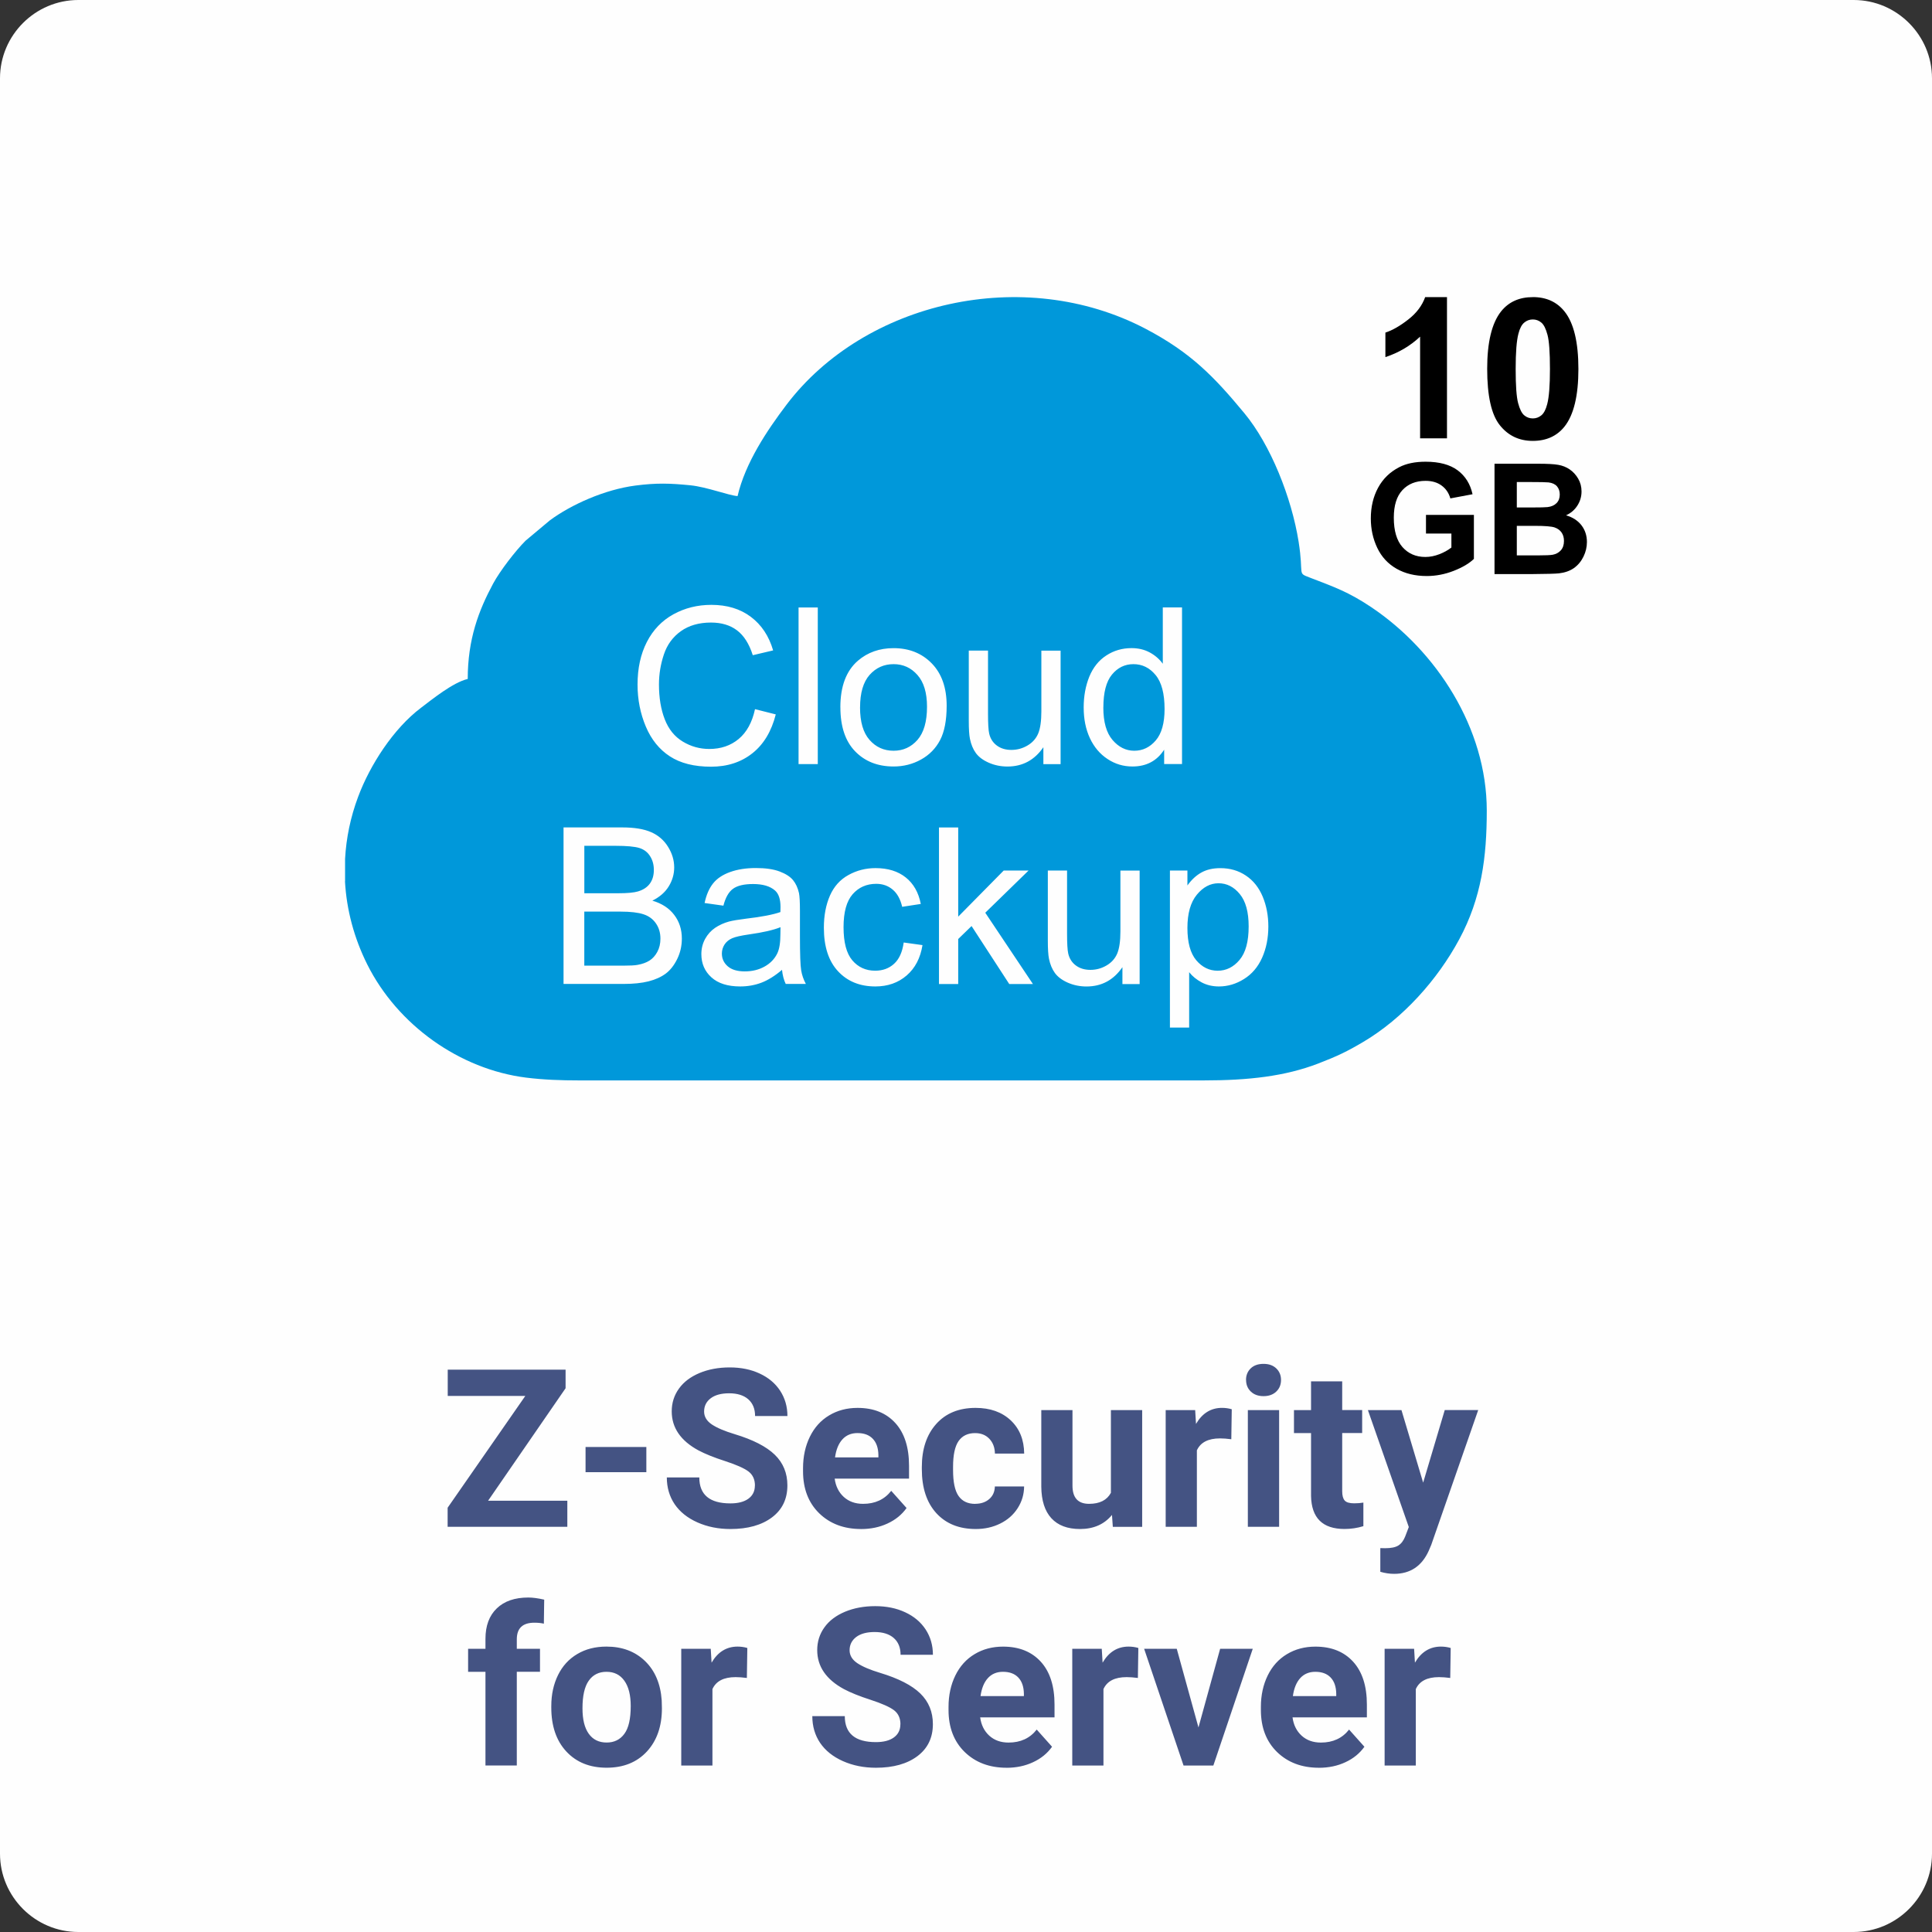
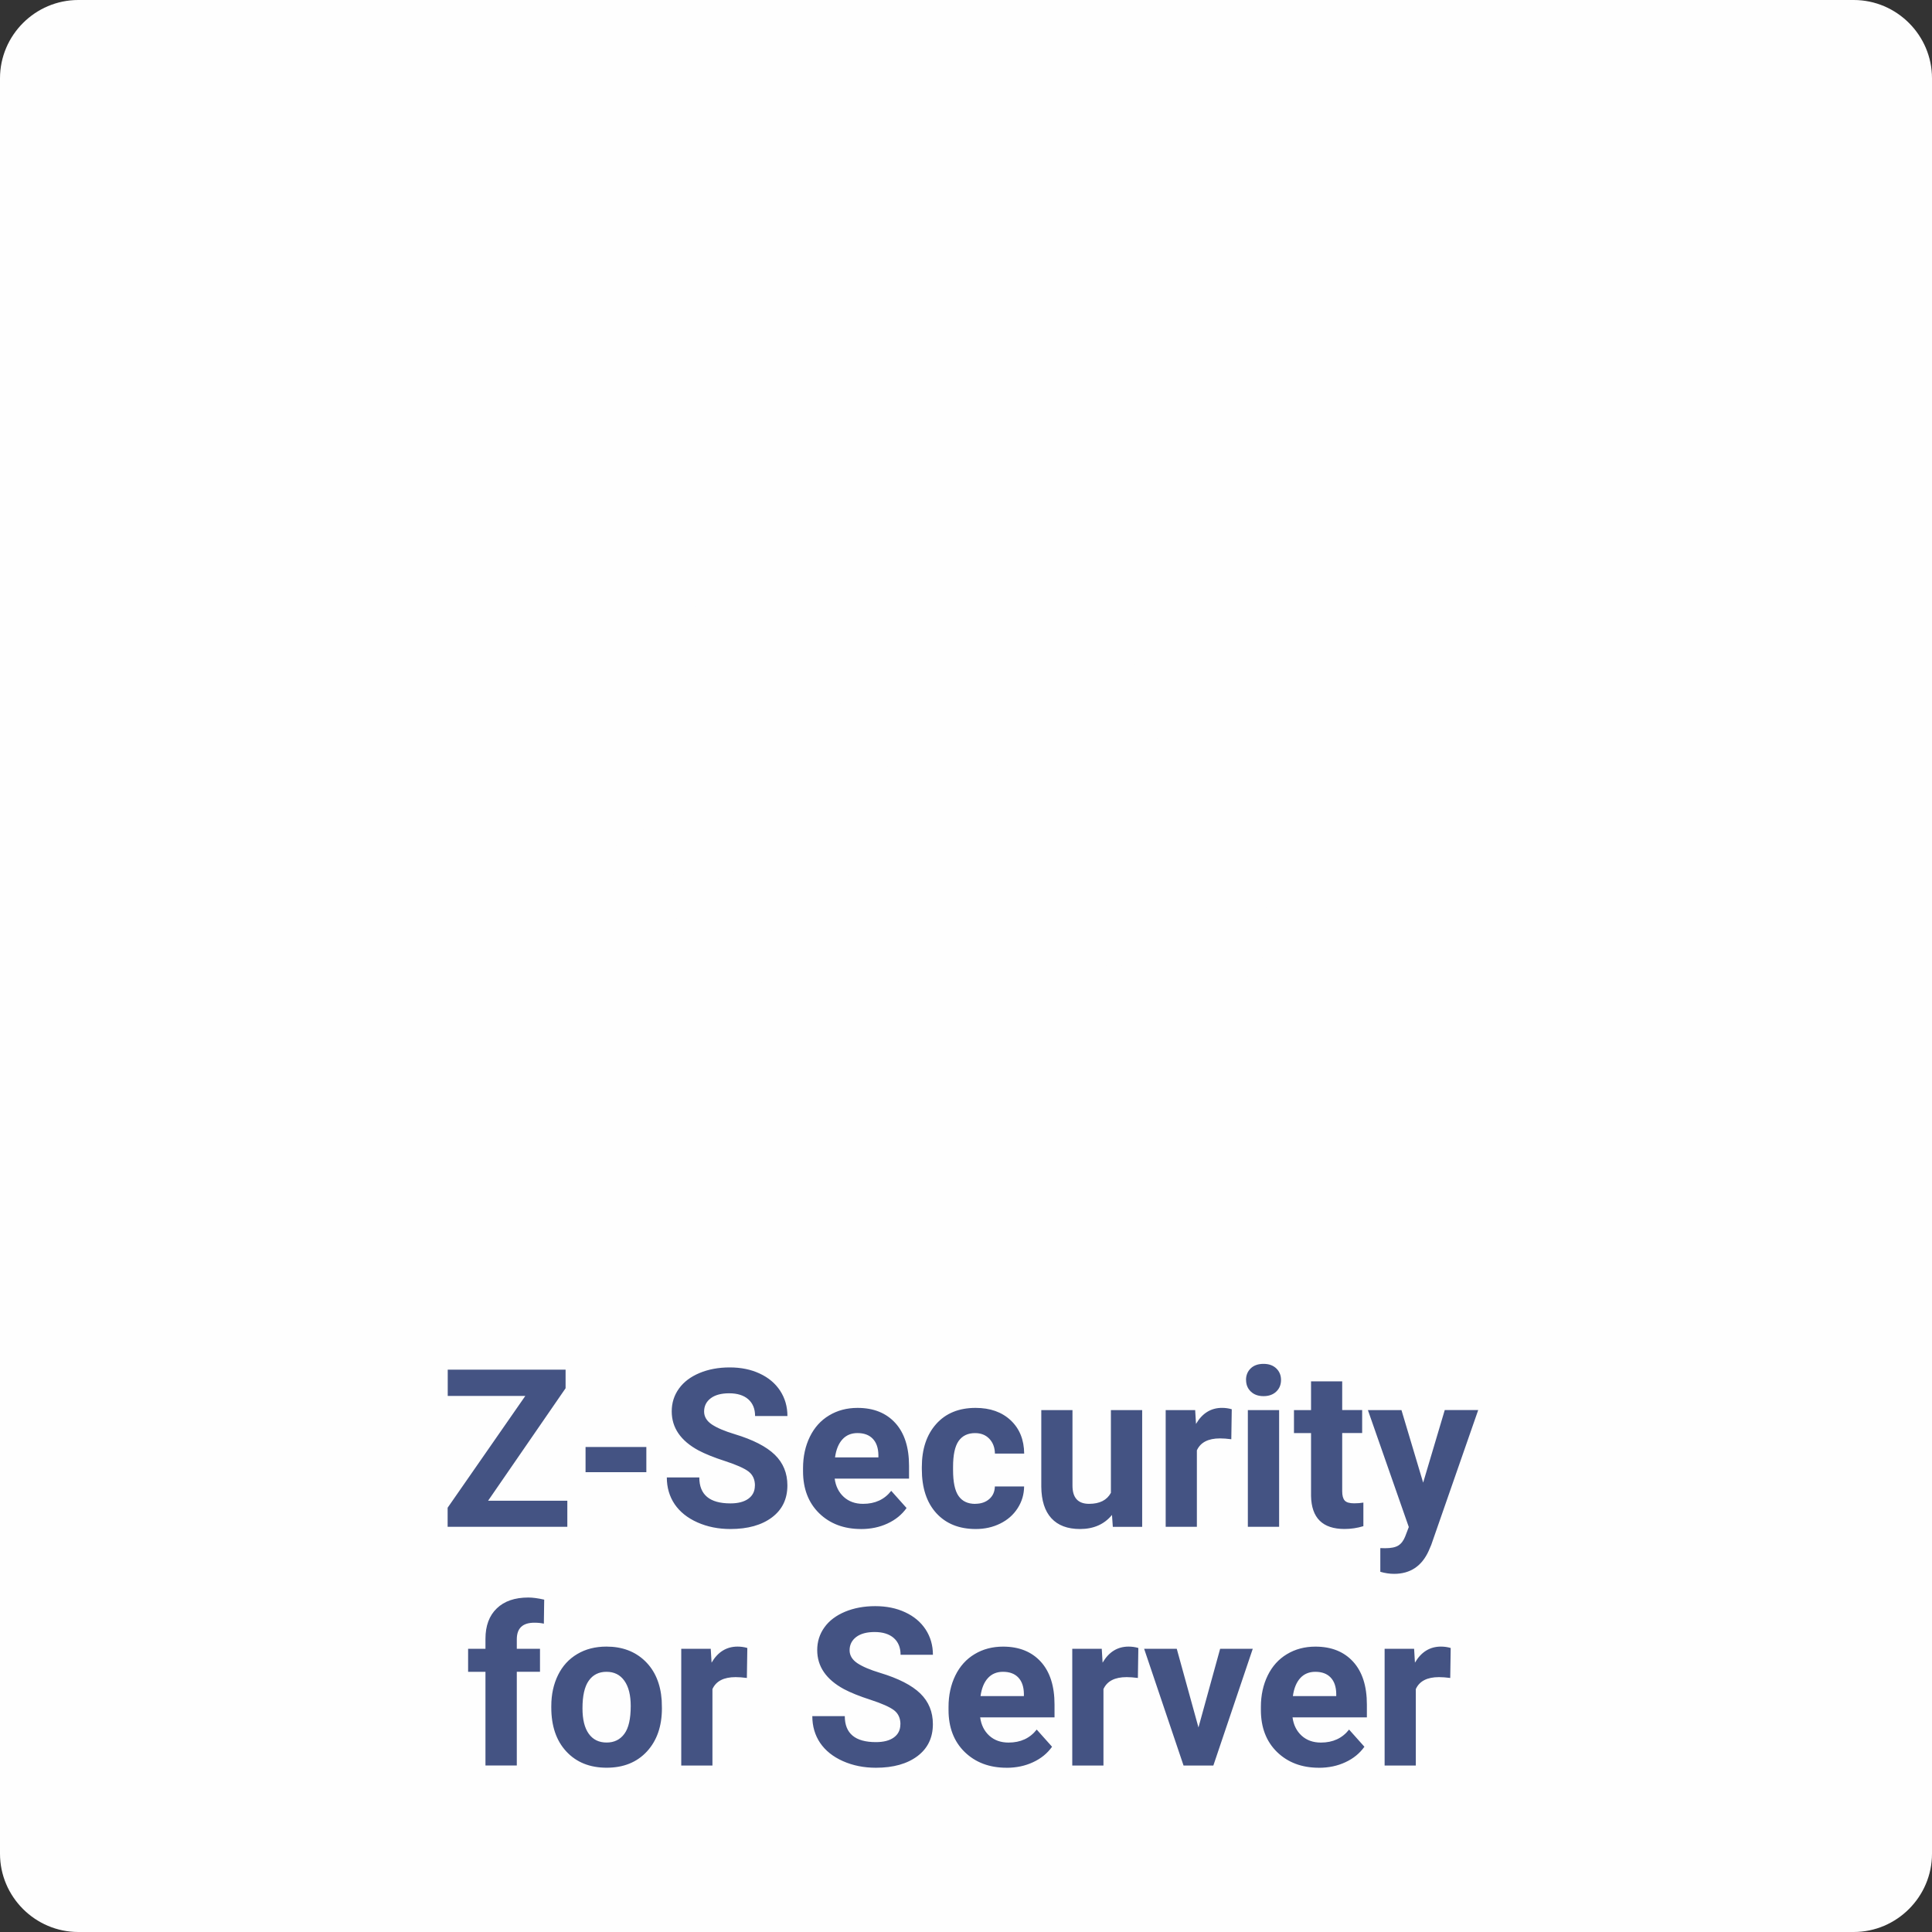
<svg xmlns="http://www.w3.org/2000/svg" xml:space="preserve" width="2.913in" height="2.913in" version="1.1" style="shape-rendering:geometricPrecision; text-rendering:geometricPrecision; image-rendering:optimizeQuality; fill-rule:evenodd; clip-rule:evenodd" viewBox="0 0 555.56 555.56">
  <rect x="0" y="0" width="555.56" height="555.56" fill="#333333" stroke="none" />
  <defs>
    <style type="text/css">
   
    .fil0 {fill:#FEFEFE}
    .fil2 {fill:#0098DA}
    .fil3 {fill:#FEFEFE;fill-rule:nonzero}
    .fil4 {fill:black;fill-rule:nonzero}
    .fil1 {fill:#445383;fill-rule:nonzero}
   
  </style>
  </defs>
  <g id="Layer_x0020_1">
    <g id="_2484670702128">
      <path class="fil0" d="M22.52 0l510.52 0c12.39,0 22.52,10.14 22.52,22.52l0 510.52c0,12.39 -10.14,22.52 -22.52,22.52l-510.52 0c-12.39,0 -22.52,-10.14 -22.52,-22.52l0 -510.52c0,-12.39 10.14,-22.52 22.52,-22.52z" />
      <path class="fil1" d="M140.36 431.54l22.78 0 0 7.5 -34.42 0 0 -5.48 22.34 -32.15 -22.31 0 0 -7.56 33.89 0 0 5.35 -22.28 32.34zm45.5 -8.2l-17.48 0 0 -7.25 17.48 0 0 7.25zm31.23 3.85c0,-1.76 -0.62,-3.11 -1.86,-4.06 -1.24,-0.93 -3.48,-1.93 -6.71,-2.98 -3.23,-1.04 -5.78,-2.08 -7.67,-3.08 -5.13,-2.78 -7.69,-6.52 -7.69,-11.22 0,-2.44 0.69,-4.62 2.07,-6.54 1.37,-1.92 3.35,-3.41 5.92,-4.49 2.57,-1.07 5.47,-1.61 8.68,-1.61 3.23,0 6.1,0.58 8.62,1.76 2.53,1.17 4.49,2.82 5.89,4.95 1.39,2.14 2.09,4.56 2.09,7.27l-9.3 0c0,-2.07 -0.66,-3.67 -1.96,-4.82 -1.3,-1.14 -3.14,-1.72 -5.5,-1.72 -2.27,0 -4.04,0.48 -5.31,1.44 -1.26,0.96 -1.89,2.24 -1.89,3.81 0,1.46 0.74,2.7 2.21,3.7 1.48,0.99 3.66,1.92 6.54,2.79 5.3,1.6 9.15,3.57 11.58,5.93 2.42,2.36 3.62,5.3 3.62,8.81 0,3.91 -1.47,6.98 -4.44,9.21 -2.96,2.22 -6.94,3.34 -11.94,3.34 -3.49,0 -6.64,-0.64 -9.5,-1.91 -2.85,-1.27 -5.03,-3.02 -6.54,-5.23 -1.49,-2.21 -2.25,-4.79 -2.25,-7.7l9.34 0c0,4.98 2.98,7.47 8.94,7.47 2.2,0 3.94,-0.44 5.18,-1.35 1.24,-0.9 1.86,-2.16 1.86,-3.77zm30.51 12.49c-4.93,0 -8.94,-1.52 -12.04,-4.53 -3.09,-3.02 -4.64,-7.05 -4.64,-12.08l0 -0.87c0,-3.37 0.66,-6.39 1.96,-9.05 1.3,-2.66 3.15,-4.71 5.54,-6.14 2.39,-1.44 5.12,-2.16 8.18,-2.16 4.6,0 8.21,1.45 10.85,4.34 2.64,2.9 3.95,7.01 3.95,12.33l0 3.67 -21.38 0c0.29,2.19 1.17,3.94 2.62,5.27 1.46,1.32 3.3,1.98 5.54,1.98 3.46,0 6.15,-1.25 8.1,-3.74l4.41 4.94c-1.35,1.9 -3.17,3.39 -5.47,4.45 -2.29,1.07 -4.84,1.6 -7.63,1.6zm-1.03 -27.59c-1.78,0 -3.22,0.6 -4.33,1.81 -1.1,1.21 -1.81,2.93 -2.12,5.18l12.47 0 0 -0.72c-0.04,-1.99 -0.57,-3.54 -1.61,-4.63 -1.04,-1.09 -2.5,-1.64 -4.41,-1.64zm33.86 20.34c1.65,0 3,-0.46 4.04,-1.37 1.04,-0.9 1.57,-2.11 1.61,-3.62l8.41 0c-0.02,2.28 -0.64,4.36 -1.86,6.26 -1.22,1.9 -2.88,3.36 -5.01,4.41 -2.12,1.05 -4.46,1.57 -7.02,1.57 -4.8,0 -8.59,-1.53 -11.37,-4.58 -2.77,-3.05 -4.15,-7.27 -4.15,-12.65l0 -0.59c0,-5.18 1.38,-9.3 4.13,-12.38 2.74,-3.08 6.53,-4.63 11.33,-4.63 4.2,0 7.56,1.2 10.1,3.58 2.54,2.39 3.83,5.57 3.87,9.56l-8.41 0c-0.04,-1.75 -0.57,-3.17 -1.61,-4.26 -1.04,-1.09 -2.4,-1.63 -4.1,-1.63 -2.09,0 -3.67,0.76 -4.74,2.28 -1.06,1.53 -1.59,3.99 -1.59,7.42l0 0.92c0,3.46 0.52,5.94 1.58,7.46 1.06,1.52 2.66,2.27 4.81,2.27zm39.32 3.21c-2.21,2.69 -5.28,4.04 -9.18,4.04 -3.6,0 -6.35,-1.04 -8.24,-3.1 -1.9,-2.07 -2.86,-5.1 -2.9,-9.09l0 -22 8.97 0 0 21.71c0,3.5 1.59,5.24 4.78,5.24 3.04,0 5.13,-1.06 6.27,-3.17l0 -23.78 8.99 0 0 33.56 -8.44 0 -0.24 -3.4zm34.31 -21.78c-1.22,-0.16 -2.29,-0.24 -3.22,-0.24 -3.4,0 -5.63,1.14 -6.67,3.44l0 21.98 -8.97 0 0 -33.56 8.48 0 0.24 3.98c1.8,-3.08 4.3,-4.62 7.48,-4.62 1,0 1.93,0.14 2.8,0.4l-0.13 8.61zm13.76 25.18l-8.99 0 0 -33.56 8.99 0 0 33.56zm-9.52 -42.23c0,-1.33 0.45,-2.45 1.35,-3.32 0.9,-0.87 2.13,-1.3 3.69,-1.3 1.53,0 2.74,0.43 3.66,1.3 0.91,0.87 1.37,1.98 1.37,3.32 0,1.37 -0.46,2.49 -1.38,3.36 -0.92,0.87 -2.14,1.3 -3.64,1.3 -1.52,0 -2.73,-0.43 -3.65,-1.3 -0.92,-0.87 -1.38,-1.99 -1.38,-3.36zm27.66 0.4l0 8.26 5.74 0 0 6.61 -5.74 0 0 16.74c0,1.24 0.24,2.13 0.72,2.67 0.48,0.54 1.39,0.8 2.73,0.8 0.99,0 1.86,-0.07 2.64,-0.21l0 6.78c-1.76,0.54 -3.57,0.81 -5.43,0.81 -6.29,0 -9.5,-3.17 -9.62,-9.51l0 -18.07 -4.91 0 0 -6.61 4.91 0 0 -8.26 8.96 0zm23.28 29.13l6.21 -20.87 9.62 0 -13.5 38.76 -0.75 1.76c-2,4.39 -5.32,6.58 -9.93,6.58 -1.3,0 -2.63,-0.2 -3.97,-0.59l0 -6.81 1.37 0.03c1.7,0 2.96,-0.25 3.8,-0.77 0.84,-0.52 1.49,-1.38 1.97,-2.57l1.05 -2.75 -11.76 -33.63 9.65 0 6.24 20.87zm-269.64 81.35l0 -26.95 -4.99 0 0 -6.61 4.99 0 0 -2.86c0,-3.76 1.08,-6.68 3.25,-8.76 2.16,-2.09 5.18,-3.13 9.07,-3.13 1.25,0 2.77,0.2 4.57,0.61l-0.1 6.91c-0.74,-0.18 -1.65,-0.28 -2.72,-0.28 -3.38,0 -5.06,1.59 -5.06,4.78l0 2.72 6.67 0 0 6.61 -6.67 0 0 26.95 -9 0zm18.93 -17.09c0,-3.34 0.65,-6.3 1.93,-8.91 1.28,-2.61 3.12,-4.63 5.54,-6.06 2.4,-1.43 5.2,-2.14 8.39,-2.14 4.53,0 8.23,1.39 11.1,4.16 2.86,2.77 4.46,6.54 4.79,11.29l0.06 2.3c0,5.16 -1.44,9.29 -4.31,12.41 -2.88,3.11 -6.74,4.67 -11.58,4.67 -4.84,0 -8.71,-1.56 -11.59,-4.66 -2.89,-3.1 -4.33,-7.32 -4.33,-12.66l0 -0.4zm8.97 0.64c0,3.19 0.59,5.63 1.8,7.31 1.2,1.68 2.91,2.53 5.15,2.53 2.17,0 3.87,-0.84 5.09,-2.5 1.23,-1.66 1.83,-4.33 1.83,-8 0,-3.12 -0.6,-5.55 -1.83,-7.27 -1.22,-1.72 -2.93,-2.57 -5.15,-2.57 -2.19,0 -3.89,0.86 -5.09,2.56 -1.21,1.71 -1.8,4.35 -1.8,7.93zm47.26 -8.73c-1.22,-0.16 -2.29,-0.24 -3.22,-0.24 -3.4,0 -5.63,1.14 -6.67,3.44l0 21.98 -8.97 0 0 -33.56 8.48 0 0.24 3.98c1.8,-3.08 4.3,-4.62 7.48,-4.62 1,0 1.93,0.14 2.8,0.4l-0.13 8.61zm44.17 13.33c0,-1.76 -0.62,-3.11 -1.86,-4.06 -1.24,-0.93 -3.48,-1.93 -6.71,-2.98 -3.23,-1.04 -5.78,-2.08 -7.67,-3.08 -5.13,-2.78 -7.69,-6.52 -7.69,-11.22 0,-2.44 0.69,-4.62 2.07,-6.54 1.37,-1.92 3.35,-3.41 5.92,-4.49 2.57,-1.07 5.47,-1.61 8.68,-1.61 3.23,0 6.1,0.58 8.62,1.76 2.53,1.17 4.49,2.82 5.89,4.95 1.39,2.14 2.09,4.56 2.09,7.27l-9.3 0c0,-2.07 -0.66,-3.67 -1.96,-4.82 -1.3,-1.14 -3.14,-1.72 -5.5,-1.72 -2.27,0 -4.04,0.48 -5.31,1.44 -1.26,0.96 -1.89,2.24 -1.89,3.81 0,1.46 0.74,2.7 2.21,3.7 1.48,0.99 3.66,1.92 6.54,2.79 5.3,1.6 9.15,3.57 11.58,5.93 2.42,2.36 3.62,5.3 3.62,8.81 0,3.91 -1.47,6.98 -4.44,9.21 -2.96,2.22 -6.94,3.34 -11.94,3.34 -3.49,0 -6.64,-0.64 -9.5,-1.91 -2.85,-1.27 -5.03,-3.02 -6.54,-5.23 -1.49,-2.21 -2.25,-4.79 -2.25,-7.7l9.34 0c0,4.98 2.98,7.47 8.94,7.47 2.2,0 3.94,-0.44 5.18,-1.35 1.24,-0.9 1.86,-2.16 1.86,-3.77zm30.51 12.49c-4.93,0 -8.94,-1.52 -12.04,-4.53 -3.09,-3.02 -4.64,-7.05 -4.64,-12.08l0 -0.87c0,-3.37 0.66,-6.39 1.96,-9.05 1.3,-2.66 3.15,-4.71 5.54,-6.14 2.39,-1.44 5.12,-2.16 8.18,-2.16 4.6,0 8.21,1.45 10.85,4.34 2.64,2.9 3.95,7.01 3.95,12.33l0 3.67 -21.38 0c0.29,2.19 1.17,3.94 2.62,5.27 1.46,1.32 3.3,1.98 5.54,1.98 3.46,0 6.15,-1.25 8.1,-3.74l4.41 4.94c-1.35,1.9 -3.17,3.39 -5.47,4.45 -2.29,1.07 -4.84,1.6 -7.63,1.6zm-1.03 -27.59c-1.78,0 -3.22,0.6 -4.33,1.81 -1.1,1.21 -1.81,2.93 -2.12,5.18l12.47 0 0 -0.72c-0.04,-1.99 -0.57,-3.54 -1.61,-4.63 -1.04,-1.09 -2.5,-1.64 -4.41,-1.64zm38.79 1.77c-1.22,-0.16 -2.29,-0.24 -3.22,-0.24 -3.4,0 -5.63,1.14 -6.67,3.44l0 21.98 -8.97 0 0 -33.56 8.48 0 0.24 3.98c1.8,-3.08 4.3,-4.62 7.48,-4.62 1,0 1.93,0.14 2.8,0.4l-0.13 8.61zm17.43 14.23l6.23 -22.61 9.38 0 -11.33 33.56 -8.57 0 -11.33 -33.56 9.38 0 6.24 22.61zm34.63 11.59c-4.93,0 -8.94,-1.52 -12.04,-4.53 -3.09,-3.02 -4.64,-7.05 -4.64,-12.08l0 -0.87c0,-3.37 0.66,-6.39 1.96,-9.05 1.3,-2.66 3.15,-4.71 5.54,-6.14 2.39,-1.44 5.12,-2.16 8.18,-2.16 4.6,0 8.21,1.45 10.85,4.34 2.64,2.9 3.95,7.01 3.95,12.33l0 3.67 -21.38 0c0.29,2.19 1.17,3.94 2.62,5.27 1.46,1.32 3.3,1.98 5.54,1.98 3.46,0 6.15,-1.25 8.1,-3.74l4.41 4.94c-1.35,1.9 -3.17,3.39 -5.47,4.45 -2.29,1.07 -4.84,1.6 -7.63,1.6zm-1.03 -27.59c-1.78,0 -3.22,0.6 -4.33,1.81 -1.1,1.21 -1.81,2.93 -2.12,5.18l12.47 0 0 -0.72c-0.04,-1.99 -0.57,-3.54 -1.61,-4.63 -1.04,-1.09 -2.5,-1.64 -4.41,-1.64zm38.79 1.77c-1.22,-0.16 -2.29,-0.24 -3.22,-0.24 -3.4,0 -5.63,1.14 -6.67,3.44l0 21.98 -8.97 0 0 -33.56 8.48 0 0.24 3.98c1.8,-3.08 4.3,-4.62 7.48,-4.62 1,0 1.93,0.14 2.8,0.4l-0.13 8.61z" />
      <g>
-         <path class="fil2" d="M99.23 253.39l0 -6.41c0.32,-5.99 1.56,-12 3.75,-17.85 3.42,-9.17 10.16,-19.61 18.04,-25.57 3.2,-2.42 9.25,-7.34 13.48,-8.32 0,-11.45 3.17,-19.73 7.27,-27.36 2,-3.73 6.53,-9.58 9.38,-12.42l6.98 -5.84c6.08,-4.49 15.7,-8.85 24.63,-10 5.99,-0.77 9.85,-0.66 15.77,-0.07 4.72,0.48 10.89,2.89 13.56,3.11 2.23,-9.56 8.46,-18.87 14.09,-26.3 22.41,-29.54 68.08,-40.26 103.27,-21.8 13.03,6.84 19.74,13.84 28.35,24.23 7.6,9.15 13.61,24.34 15.62,36.96 1.56,9.84 -0.48,8.91 3.15,10.31 7.02,2.7 11.19,4.14 17.75,8.54 18.73,12.57 33.21,34.79 33.21,58.49 0,13.39 -1.51,25.12 -7.9,36.99 -6.29,11.7 -16.23,22.78 -27.57,29.5 -4.73,2.8 -7.47,4.11 -12.99,6.24 -9.56,3.68 -20.07,4.86 -32.98,4.86l-179.55 0c-5.21,0 -10.24,-0.18 -15.23,-0.8 -19.17,-2.4 -37.01,-15.17 -45.7,-32.54 -3.79,-7.59 -5.96,-15.7 -6.41,-23.93z" />
-         <path class="fil3" d="M217.1 203.92l5.98 1.51c-1.25,4.9 -3.49,8.62 -6.73,11.18 -3.24,2.57 -7.2,3.86 -11.89,3.86 -4.84,0 -8.78,-0.99 -11.82,-2.97 -3.04,-1.97 -5.35,-4.83 -6.93,-8.57 -1.58,-3.75 -2.38,-7.77 -2.38,-12.07 0,-4.69 0.89,-8.77 2.68,-12.26 1.79,-3.49 4.34,-6.14 7.64,-7.96 3.3,-1.81 6.94,-2.71 10.9,-2.71 4.51,0 8.29,1.14 11.35,3.44 3.07,2.3 5.21,5.51 6.42,9.66l-5.85 1.38c-1.04,-3.27 -2.56,-5.66 -4.54,-7.15 -1.98,-1.5 -4.48,-2.24 -7.48,-2.24 -3.45,0 -6.34,0.83 -8.66,2.48 -2.32,1.66 -3.95,3.89 -4.88,6.68 -0.94,2.8 -1.42,5.68 -1.42,8.65 0,3.83 0.56,7.17 1.67,10.02 1.11,2.86 2.84,4.99 5.19,6.4 2.35,1.42 4.89,2.12 7.62,2.12 3.33,0 6.14,-0.96 8.45,-2.88 2.31,-1.93 3.87,-4.78 4.69,-8.57zm12.53 15.8l0 -45.03 5.53 0 0 45.03 -5.53 0zm12.02 -16.32c0,-6.03 1.68,-10.49 5.04,-13.4 2.8,-2.41 6.23,-3.62 10.26,-3.62 4.48,0 8.15,1.47 11,4.4 2.84,2.92 4.27,6.98 4.27,12.15 0,4.19 -0.63,7.48 -1.89,9.89 -1.26,2.4 -3.09,4.27 -5.5,5.6 -2.4,1.33 -5.03,1.99 -7.87,1.99 -4.57,0 -8.26,-1.46 -11.08,-4.38 -2.82,-2.92 -4.22,-7.14 -4.22,-12.63zm5.66 0.01c0,4.17 0.91,7.3 2.74,9.36 1.83,2.08 4.13,3.11 6.91,3.11 2.75,0 5.03,-1.04 6.87,-3.12 1.82,-2.09 2.74,-5.26 2.74,-9.53 0,-4.03 -0.92,-7.08 -2.76,-9.14 -1.83,-2.08 -4.12,-3.11 -6.84,-3.11 -2.78,0 -5.07,1.03 -6.91,3.09 -1.82,2.06 -2.74,5.18 -2.74,9.34zm52.72 16.31l0 -4.85c-2.54,3.7 -5.98,5.55 -10.33,5.55 -1.92,0 -3.71,-0.37 -5.38,-1.1 -1.67,-0.74 -2.9,-1.67 -3.71,-2.78 -0.81,-1.12 -1.37,-2.48 -1.7,-4.1 -0.22,-1.09 -0.33,-2.81 -0.33,-5.16l0 -20.2 5.53 0 0 18.06c0,2.88 0.11,4.83 0.34,5.83 0.35,1.46 1.08,2.59 2.21,3.42 1.12,0.83 2.51,1.25 4.16,1.25 1.66,0 3.21,-0.42 4.65,-1.27 1.45,-0.85 2.47,-2.01 3.08,-3.47 0.6,-1.46 0.9,-3.59 0.9,-6.36l0 -17.45 5.53 0 0 32.64 -4.97 0zm34.73 0l0 -4.14c-2.07,3.22 -5.11,4.83 -9.12,4.83 -2.6,0 -4.99,-0.71 -7.16,-2.15 -2.18,-1.43 -3.87,-3.43 -5.07,-5.99 -1.2,-2.57 -1.79,-5.51 -1.79,-8.85 0,-3.25 0.55,-6.2 1.62,-8.85 1.09,-2.64 2.71,-4.68 4.88,-6.08 2.16,-1.42 4.59,-2.12 7.26,-2.12 1.97,0 3.72,0.42 5.25,1.25 1.53,0.83 2.78,1.92 3.74,3.25l0 -16.2 5.53 0 0 45.03 -5.16 0zm-17.49 -16.28c0,4.17 0.88,7.29 2.65,9.35 1.76,2.06 3.85,3.09 6.25,3.09 2.42,0 4.48,-0.99 6.17,-2.96 1.69,-1.97 2.54,-4.98 2.54,-9.02 0,-4.45 -0.86,-7.72 -2.59,-9.8 -1.72,-2.09 -3.85,-3.12 -6.37,-3.12 -2.46,0 -4.52,1 -6.17,3 -1.65,2 -2.47,5.16 -2.47,9.47zm-155.22 79.52l0 -45.03 16.9 0c3.44,0 6.2,0.45 8.28,1.36 2.08,0.91 3.7,2.32 4.87,4.21 1.18,1.89 1.77,3.87 1.77,5.94 0,1.92 -0.52,3.73 -1.56,5.43 -1.04,1.7 -2.61,3.07 -4.72,4.12 2.73,0.8 4.82,2.16 6.28,4.09 1.47,1.92 2.2,4.19 2.2,6.81 0,2.12 -0.45,4.08 -1.34,5.89 -0.89,1.81 -1.99,3.21 -3.3,4.19 -1.31,0.97 -2.96,1.72 -4.93,2.22 -1.98,0.5 -4.4,0.75 -7.27,0.75l-17.18 0zm5.97 -26.1l9.74 0c2.64,0 4.54,-0.18 5.68,-0.52 1.52,-0.45 2.66,-1.2 3.43,-2.25 0.77,-1.05 1.15,-2.36 1.15,-3.94 0,-1.5 -0.36,-2.82 -1.08,-3.95 -0.71,-1.14 -1.74,-1.93 -3.07,-2.35 -1.33,-0.42 -3.62,-0.63 -6.84,-0.63l-9 0 0 13.65zm0 20.82l11.22 0c1.93,0 3.28,-0.07 4.07,-0.22 1.36,-0.24 2.52,-0.65 3.44,-1.23 0.92,-0.58 1.68,-1.42 2.27,-2.52 0.6,-1.1 0.89,-2.37 0.89,-3.8 0,-1.69 -0.43,-3.14 -1.3,-4.39 -0.86,-1.25 -2.05,-2.12 -3.59,-2.62 -1.52,-0.5 -3.72,-0.76 -6.58,-0.76l-10.42 0 0 15.54zm56.86 1.2c-2.05,1.75 -4.04,2.98 -5.93,3.7 -1.9,0.72 -3.93,1.08 -6.11,1.08 -3.58,0 -6.34,-0.87 -8.27,-2.62 -1.93,-1.74 -2.89,-3.97 -2.89,-6.69 0,-1.59 0.37,-3.05 1.09,-4.37 0.73,-1.32 1.69,-2.37 2.86,-3.17 1.18,-0.8 2.51,-1.4 3.98,-1.81 1.09,-0.28 2.74,-0.56 4.93,-0.83 4.47,-0.52 7.77,-1.16 9.87,-1.9 0.02,-0.75 0.03,-1.24 0.03,-1.44 0,-2.24 -0.52,-3.83 -1.57,-4.75 -1.42,-1.25 -3.52,-1.87 -6.31,-1.87 -2.61,0 -4.54,0.46 -5.78,1.37 -1.25,0.91 -2.16,2.53 -2.76,4.85l-5.41 -0.76c0.49,-2.32 1.3,-4.19 2.43,-5.62 1.13,-1.43 2.77,-2.52 4.91,-3.29 2.13,-0.77 4.61,-1.15 7.42,-1.15 2.79,0 5.06,0.33 6.81,0.99 1.74,0.66 3.03,1.48 3.85,2.47 0.82,1 1.39,2.25 1.73,3.77 0.18,0.94 0.27,2.64 0.27,5.08l0 7.34c0,5.13 0.12,8.37 0.35,9.74 0.22,1.37 0.68,2.68 1.35,3.94l-5.79 0c-0.56,-1.16 -0.91,-2.53 -1.07,-4.09zm-0.44 -12.26c-2.01,0.82 -5.03,1.51 -9.06,2.08 -2.29,0.33 -3.9,0.69 -4.84,1.1 -0.94,0.41 -1.67,1.01 -2.18,1.78 -0.51,0.79 -0.78,1.66 -0.78,2.62 0,1.46 0.56,2.68 1.68,3.66 1.12,0.98 2.76,1.47 4.91,1.47 2.13,0 4.03,-0.46 5.69,-1.39 1.66,-0.92 2.88,-2.19 3.66,-3.79 0.6,-1.25 0.89,-3.08 0.89,-5.5l0.03 -2.01zm35.42 4.4l5.41 0.75c-0.6,3.72 -2.11,6.62 -4.55,8.73 -2.44,2.11 -5.45,3.16 -9,3.16 -4.46,0 -8.04,-1.46 -10.74,-4.37 -2.71,-2.91 -4.07,-7.09 -4.07,-12.52 0,-3.52 0.59,-6.59 1.75,-9.24 1.16,-2.63 2.93,-4.61 5.33,-5.92 2.38,-1.32 4.97,-1.98 7.78,-1.98 3.53,0 6.44,0.89 8.68,2.68 2.25,1.79 3.7,4.34 4.33,7.63l-5.35 0.82c-0.51,-2.19 -1.41,-3.84 -2.73,-4.95 -1.3,-1.1 -2.87,-1.66 -4.72,-1.66 -2.79,0 -5.05,1 -6.8,2.99 -1.74,2 -2.61,5.15 -2.61,9.47 0,4.38 0.84,7.56 2.52,9.54 1.69,1.98 3.88,2.98 6.57,2.98 2.18,0 3.99,-0.66 5.44,-1.99 1.46,-1.32 2.38,-3.36 2.77,-6.12zm10.15 11.95l0 -45.03 5.53 0 0 25.65 13.08 -13.26 7.15 0 -12.45 12.13 13.71 20.51 -6.81 0 -10.84 -16.68 -3.84 3.73 0 12.95 -5.53 0zm52.75 0l0 -4.85c-2.54,3.7 -5.98,5.55 -10.33,5.55 -1.92,0 -3.71,-0.37 -5.38,-1.1 -1.67,-0.74 -2.9,-1.67 -3.71,-2.78 -0.81,-1.12 -1.37,-2.48 -1.7,-4.1 -0.22,-1.09 -0.33,-2.81 -0.33,-5.16l0 -20.2 5.53 0 0 18.06c0,2.88 0.11,4.83 0.34,5.83 0.35,1.46 1.08,2.59 2.21,3.42 1.12,0.83 2.51,1.25 4.16,1.25 1.66,0 3.21,-0.42 4.65,-1.27 1.45,-0.85 2.47,-2.01 3.08,-3.47 0.6,-1.46 0.9,-3.59 0.9,-6.36l0 -17.45 5.53 0 0 32.64 -4.97 0zm13.66 12.52l0 -45.16 5.03 0 0 4.29c1.18,-1.66 2.53,-2.9 4.03,-3.73 1.49,-0.83 3.3,-1.25 5.43,-1.25 2.79,0 5.24,0.71 7.37,2.15 2.13,1.42 3.73,3.45 4.82,6.05 1.08,2.61 1.62,5.46 1.62,8.57 0,3.32 -0.6,6.32 -1.79,8.99 -1.19,2.66 -2.93,4.71 -5.22,6.13 -2.27,1.42 -4.68,2.13 -7.19,2.13 -1.85,0 -3.5,-0.39 -4.96,-1.16 -1.47,-0.78 -2.66,-1.75 -3.61,-2.94l0 15.92 -5.53 0zm5.03 -28.64c0,4.18 0.85,7.27 2.54,9.28 1.7,2 3.75,3.01 6.16,3.01 2.45,0 4.55,-1.04 6.29,-3.11 1.75,-2.08 2.62,-5.28 2.62,-9.63 0,-4.15 -0.85,-7.25 -2.56,-9.32 -1.71,-2.07 -3.74,-3.09 -6.11,-3.09 -2.35,0 -4.42,1.1 -6.23,3.29 -1.81,2.2 -2.71,5.39 -2.71,9.58z" />
-         <path class="fil4" d="M416.09 126.04l-7.73 0 0 -29.23c-2.82,2.65 -6.15,4.62 -9.98,5.88l0 -7.05c2.02,-0.66 4.21,-1.91 6.57,-3.76 2.37,-1.84 3.99,-3.99 4.87,-6.45l6.27 0 0 40.61zm24.68 -40.61c3.91,0 6.96,1.4 9.17,4.2 2.62,3.31 3.94,8.81 3.94,16.48 0,7.66 -1.33,13.17 -3.97,16.52 -2.19,2.76 -5.24,4.15 -9.15,4.15 -3.93,0 -7.1,-1.51 -9.5,-4.54 -2.41,-3.03 -3.61,-8.43 -3.61,-16.2 0,-7.62 1.33,-13.11 3.97,-16.46 2.19,-2.76 5.24,-4.14 9.15,-4.14zm0 6.43c-0.92,0 -1.75,0.3 -2.46,0.9 -0.72,0.59 -1.29,1.66 -1.68,3.21 -0.53,2 -0.79,5.39 -0.79,10.13 0,4.76 0.23,8.02 0.7,9.79 0.47,1.78 1.06,2.96 1.78,3.55 0.71,0.59 1.53,0.88 2.45,0.88 0.92,0 1.75,-0.3 2.47,-0.9 0.71,-0.59 1.28,-1.66 1.67,-3.21 0.53,-1.98 0.79,-5.36 0.79,-10.11 0,-4.75 -0.23,-8.01 -0.7,-9.78 -0.47,-1.78 -1.06,-2.97 -1.78,-3.56 -0.71,-0.6 -1.53,-0.9 -2.45,-0.9zm-30.72 61.56l0 -5.36 13.78 0 0 12.65c-1.34,1.31 -3.28,2.45 -5.83,3.45 -2.54,0.99 -5.12,1.48 -7.73,1.48 -3.32,0 -6.2,-0.69 -8.67,-2.09 -2.46,-1.4 -4.31,-3.4 -5.55,-5.99 -1.24,-2.59 -1.86,-5.42 -1.86,-8.47 0,-3.31 0.69,-6.25 2.08,-8.82 1.39,-2.57 3.41,-4.55 6.08,-5.92 2.04,-1.06 4.56,-1.58 7.59,-1.58 3.94,0 7.01,0.83 9.23,2.48 2.21,1.66 3.63,3.94 4.27,6.87l-6.38 1.2c-0.44,-1.56 -1.28,-2.79 -2.52,-3.7 -1.23,-0.9 -2.76,-1.35 -4.61,-1.35 -2.79,0 -5.01,0.89 -6.66,2.67 -1.65,1.78 -2.47,4.41 -2.47,7.91 0,3.77 0.83,6.6 2.5,8.48 1.68,1.88 3.86,2.83 6.57,2.83 1.34,0 2.68,-0.27 4.02,-0.79 1.35,-0.52 2.5,-1.17 3.47,-1.92l0 -4.02 -7.31 0zm19.7 -20.07l12.68 0c2.52,0 4.39,0.1 5.62,0.31 1.24,0.21 2.34,0.65 3.31,1.31 0.97,0.66 1.79,1.54 2.44,2.64 0.65,1.1 0.98,2.34 0.98,3.71 0,1.48 -0.4,2.84 -1.2,4.08 -0.8,1.24 -1.88,2.16 -3.25,2.78 1.93,0.57 3.4,1.53 4.45,2.89 1.03,1.36 1.55,2.95 1.55,4.79 0,1.45 -0.33,2.85 -1,4.22 -0.67,1.37 -1.59,2.46 -2.75,3.28 -1.16,0.81 -2.59,1.31 -4.3,1.51 -1.06,0.11 -3.64,0.18 -7.72,0.21l-10.8 0 0 -31.72zm6.42 5.27l0 7.31 4.19 0c2.49,0 4.04,-0.04 4.64,-0.11 1.09,-0.13 1.96,-0.5 2.58,-1.13 0.63,-0.63 0.94,-1.45 0.94,-2.47 0,-0.98 -0.27,-1.77 -0.81,-2.39 -0.54,-0.61 -1.34,-0.98 -2.41,-1.11 -0.63,-0.07 -2.46,-0.11 -5.46,-0.11l-3.68 0zm0 12.58l0 8.51 5.94 0c2.3,0 3.77,-0.07 4.39,-0.19 0.95,-0.18 1.73,-0.6 2.33,-1.27 0.6,-0.68 0.9,-1.57 0.9,-2.7 0,-0.96 -0.23,-1.76 -0.69,-2.43 -0.46,-0.66 -1.13,-1.15 -2,-1.45 -0.87,-0.3 -2.77,-0.46 -5.68,-0.46l-5.18 0z" />
+         <path class="fil3" d="M217.1 203.92l5.98 1.51c-1.25,4.9 -3.49,8.62 -6.73,11.18 -3.24,2.57 -7.2,3.86 -11.89,3.86 -4.84,0 -8.78,-0.99 -11.82,-2.97 -3.04,-1.97 -5.35,-4.83 -6.93,-8.57 -1.58,-3.75 -2.38,-7.77 -2.38,-12.07 0,-4.69 0.89,-8.77 2.68,-12.26 1.79,-3.49 4.34,-6.14 7.64,-7.96 3.3,-1.81 6.94,-2.71 10.9,-2.71 4.51,0 8.29,1.14 11.35,3.44 3.07,2.3 5.21,5.51 6.42,9.66l-5.85 1.38c-1.04,-3.27 -2.56,-5.66 -4.54,-7.15 -1.98,-1.5 -4.48,-2.24 -7.48,-2.24 -3.45,0 -6.34,0.83 -8.66,2.48 -2.32,1.66 -3.95,3.89 -4.88,6.68 -0.94,2.8 -1.42,5.68 -1.42,8.65 0,3.83 0.56,7.17 1.67,10.02 1.11,2.86 2.84,4.99 5.19,6.4 2.35,1.42 4.89,2.12 7.62,2.12 3.33,0 6.14,-0.96 8.45,-2.88 2.31,-1.93 3.87,-4.78 4.69,-8.57zm12.53 15.8l0 -45.03 5.53 0 0 45.03 -5.53 0zm12.02 -16.32c0,-6.03 1.68,-10.49 5.04,-13.4 2.8,-2.41 6.23,-3.62 10.26,-3.62 4.48,0 8.15,1.47 11,4.4 2.84,2.92 4.27,6.98 4.27,12.15 0,4.19 -0.63,7.48 -1.89,9.89 -1.26,2.4 -3.09,4.27 -5.5,5.6 -2.4,1.33 -5.03,1.99 -7.87,1.99 -4.57,0 -8.26,-1.46 -11.08,-4.38 -2.82,-2.92 -4.22,-7.14 -4.22,-12.63zm5.66 0.01c0,4.17 0.91,7.3 2.74,9.36 1.83,2.08 4.13,3.11 6.91,3.11 2.75,0 5.03,-1.04 6.87,-3.12 1.82,-2.09 2.74,-5.26 2.74,-9.53 0,-4.03 -0.92,-7.08 -2.76,-9.14 -1.83,-2.08 -4.12,-3.11 -6.84,-3.11 -2.78,0 -5.07,1.03 -6.91,3.09 -1.82,2.06 -2.74,5.18 -2.74,9.34zm52.72 16.31l0 -4.85c-2.54,3.7 -5.98,5.55 -10.33,5.55 -1.92,0 -3.71,-0.37 -5.38,-1.1 -1.67,-0.74 -2.9,-1.67 -3.71,-2.78 -0.81,-1.12 -1.37,-2.48 -1.7,-4.1 -0.22,-1.09 -0.33,-2.81 -0.33,-5.16l0 -20.2 5.53 0 0 18.06c0,2.88 0.11,4.83 0.34,5.83 0.35,1.46 1.08,2.59 2.21,3.42 1.12,0.83 2.51,1.25 4.16,1.25 1.66,0 3.21,-0.42 4.65,-1.27 1.45,-0.85 2.47,-2.01 3.08,-3.47 0.6,-1.46 0.9,-3.59 0.9,-6.36l0 -17.45 5.53 0 0 32.64 -4.97 0zm34.73 0l0 -4.14c-2.07,3.22 -5.11,4.83 -9.12,4.83 -2.6,0 -4.99,-0.71 -7.16,-2.15 -2.18,-1.43 -3.87,-3.43 -5.07,-5.99 -1.2,-2.57 -1.79,-5.51 -1.79,-8.85 0,-3.25 0.55,-6.2 1.62,-8.85 1.09,-2.64 2.71,-4.68 4.88,-6.08 2.16,-1.42 4.59,-2.12 7.26,-2.12 1.97,0 3.72,0.42 5.25,1.25 1.53,0.83 2.78,1.92 3.74,3.25l0 -16.2 5.53 0 0 45.03 -5.16 0zm-17.49 -16.28c0,4.17 0.88,7.29 2.65,9.35 1.76,2.06 3.85,3.09 6.25,3.09 2.42,0 4.48,-0.99 6.17,-2.96 1.69,-1.97 2.54,-4.98 2.54,-9.02 0,-4.45 -0.86,-7.72 -2.59,-9.8 -1.72,-2.09 -3.85,-3.12 -6.37,-3.12 -2.46,0 -4.52,1 -6.17,3 -1.65,2 -2.47,5.16 -2.47,9.47zm-155.22 79.52l0 -45.03 16.9 0c3.44,0 6.2,0.45 8.28,1.36 2.08,0.91 3.7,2.32 4.87,4.21 1.18,1.89 1.77,3.87 1.77,5.94 0,1.92 -0.52,3.73 -1.56,5.43 -1.04,1.7 -2.61,3.07 -4.72,4.12 2.73,0.8 4.82,2.16 6.28,4.09 1.47,1.92 2.2,4.19 2.2,6.81 0,2.12 -0.45,4.08 -1.34,5.89 -0.89,1.81 -1.99,3.21 -3.3,4.19 -1.31,0.97 -2.96,1.72 -4.93,2.22 -1.98,0.5 -4.4,0.75 -7.27,0.75l-17.18 0zm5.97 -26.1l9.74 0c2.64,0 4.54,-0.18 5.68,-0.52 1.52,-0.45 2.66,-1.2 3.43,-2.25 0.77,-1.05 1.15,-2.36 1.15,-3.94 0,-1.5 -0.36,-2.82 -1.08,-3.95 -0.71,-1.14 -1.74,-1.93 -3.07,-2.35 -1.33,-0.42 -3.62,-0.63 -6.84,-0.63l-9 0 0 13.65zm0 20.82l11.22 0c1.93,0 3.28,-0.07 4.07,-0.22 1.36,-0.24 2.52,-0.65 3.44,-1.23 0.92,-0.58 1.68,-1.42 2.27,-2.52 0.6,-1.1 0.89,-2.37 0.89,-3.8 0,-1.69 -0.43,-3.14 -1.3,-4.39 -0.86,-1.25 -2.05,-2.12 -3.59,-2.62 -1.52,-0.5 -3.72,-0.76 -6.58,-0.76l-10.42 0 0 15.54zm56.86 1.2c-2.05,1.75 -4.04,2.98 -5.93,3.7 -1.9,0.72 -3.93,1.08 -6.11,1.08 -3.58,0 -6.34,-0.87 -8.27,-2.62 -1.93,-1.74 -2.89,-3.97 -2.89,-6.69 0,-1.59 0.37,-3.05 1.09,-4.37 0.73,-1.32 1.69,-2.37 2.86,-3.17 1.18,-0.8 2.51,-1.4 3.98,-1.81 1.09,-0.28 2.74,-0.56 4.93,-0.83 4.47,-0.52 7.77,-1.16 9.87,-1.9 0.02,-0.75 0.03,-1.24 0.03,-1.44 0,-2.24 -0.52,-3.83 -1.57,-4.75 -1.42,-1.25 -3.52,-1.87 -6.31,-1.87 -2.61,0 -4.54,0.46 -5.78,1.37 -1.25,0.91 -2.16,2.53 -2.76,4.85l-5.41 -0.76c0.49,-2.32 1.3,-4.19 2.43,-5.62 1.13,-1.43 2.77,-2.52 4.91,-3.29 2.13,-0.77 4.61,-1.15 7.42,-1.15 2.79,0 5.06,0.33 6.81,0.99 1.74,0.66 3.03,1.48 3.85,2.47 0.82,1 1.39,2.25 1.73,3.77 0.18,0.94 0.27,2.64 0.27,5.08l0 7.34c0,5.13 0.12,8.37 0.35,9.74 0.22,1.37 0.68,2.68 1.35,3.94l-5.79 0c-0.56,-1.16 -0.91,-2.53 -1.07,-4.09zm-0.44 -12.26c-2.01,0.82 -5.03,1.51 -9.06,2.08 -2.29,0.33 -3.9,0.69 -4.84,1.1 -0.94,0.41 -1.67,1.01 -2.18,1.78 -0.51,0.79 -0.78,1.66 -0.78,2.62 0,1.46 0.56,2.68 1.68,3.66 1.12,0.98 2.76,1.47 4.91,1.47 2.13,0 4.03,-0.46 5.69,-1.39 1.66,-0.92 2.88,-2.19 3.66,-3.79 0.6,-1.25 0.89,-3.08 0.89,-5.5l0.03 -2.01zm35.42 4.4l5.41 0.75c-0.6,3.72 -2.11,6.62 -4.55,8.73 -2.44,2.11 -5.45,3.16 -9,3.16 -4.46,0 -8.04,-1.46 -10.74,-4.37 -2.71,-2.91 -4.07,-7.09 -4.07,-12.52 0,-3.52 0.59,-6.59 1.75,-9.24 1.16,-2.63 2.93,-4.61 5.33,-5.92 2.38,-1.32 4.97,-1.98 7.78,-1.98 3.53,0 6.44,0.89 8.68,2.68 2.25,1.79 3.7,4.34 4.33,7.63l-5.35 0.82c-0.51,-2.19 -1.41,-3.84 -2.73,-4.95 -1.3,-1.1 -2.87,-1.66 -4.72,-1.66 -2.79,0 -5.05,1 -6.8,2.99 -1.74,2 -2.61,5.15 -2.61,9.47 0,4.38 0.84,7.56 2.52,9.54 1.69,1.98 3.88,2.98 6.57,2.98 2.18,0 3.99,-0.66 5.44,-1.99 1.46,-1.32 2.38,-3.36 2.77,-6.12zm10.15 11.95l0 -45.03 5.53 0 0 25.65 13.08 -13.26 7.15 0 -12.45 12.13 13.71 20.51 -6.81 0 -10.84 -16.68 -3.84 3.73 0 12.95 -5.53 0zm52.75 0l0 -4.85c-2.54,3.7 -5.98,5.55 -10.33,5.55 -1.92,0 -3.71,-0.37 -5.38,-1.1 -1.67,-0.74 -2.9,-1.67 -3.71,-2.78 -0.81,-1.12 -1.37,-2.48 -1.7,-4.1 -0.22,-1.09 -0.33,-2.81 -0.33,-5.16l0 -20.2 5.53 0 0 18.06c0,2.88 0.11,4.83 0.34,5.83 0.35,1.46 1.08,2.59 2.21,3.42 1.12,0.83 2.51,1.25 4.16,1.25 1.66,0 3.21,-0.42 4.65,-1.27 1.45,-0.85 2.47,-2.01 3.08,-3.47 0.6,-1.46 0.9,-3.59 0.9,-6.36zm13.66 12.52l0 -45.16 5.03 0 0 4.29c1.18,-1.66 2.53,-2.9 4.03,-3.73 1.49,-0.83 3.3,-1.25 5.43,-1.25 2.79,0 5.24,0.71 7.37,2.15 2.13,1.42 3.73,3.45 4.82,6.05 1.08,2.61 1.62,5.46 1.62,8.57 0,3.32 -0.6,6.32 -1.79,8.99 -1.19,2.66 -2.93,4.71 -5.22,6.13 -2.27,1.42 -4.68,2.13 -7.19,2.13 -1.85,0 -3.5,-0.39 -4.96,-1.16 -1.47,-0.78 -2.66,-1.75 -3.61,-2.94l0 15.92 -5.53 0zm5.03 -28.64c0,4.18 0.85,7.27 2.54,9.28 1.7,2 3.75,3.01 6.16,3.01 2.45,0 4.55,-1.04 6.29,-3.11 1.75,-2.08 2.62,-5.28 2.62,-9.63 0,-4.15 -0.85,-7.25 -2.56,-9.32 -1.71,-2.07 -3.74,-3.09 -6.11,-3.09 -2.35,0 -4.42,1.1 -6.23,3.29 -1.81,2.2 -2.71,5.39 -2.71,9.58z" />
      </g>
    </g>
  </g>
</svg>